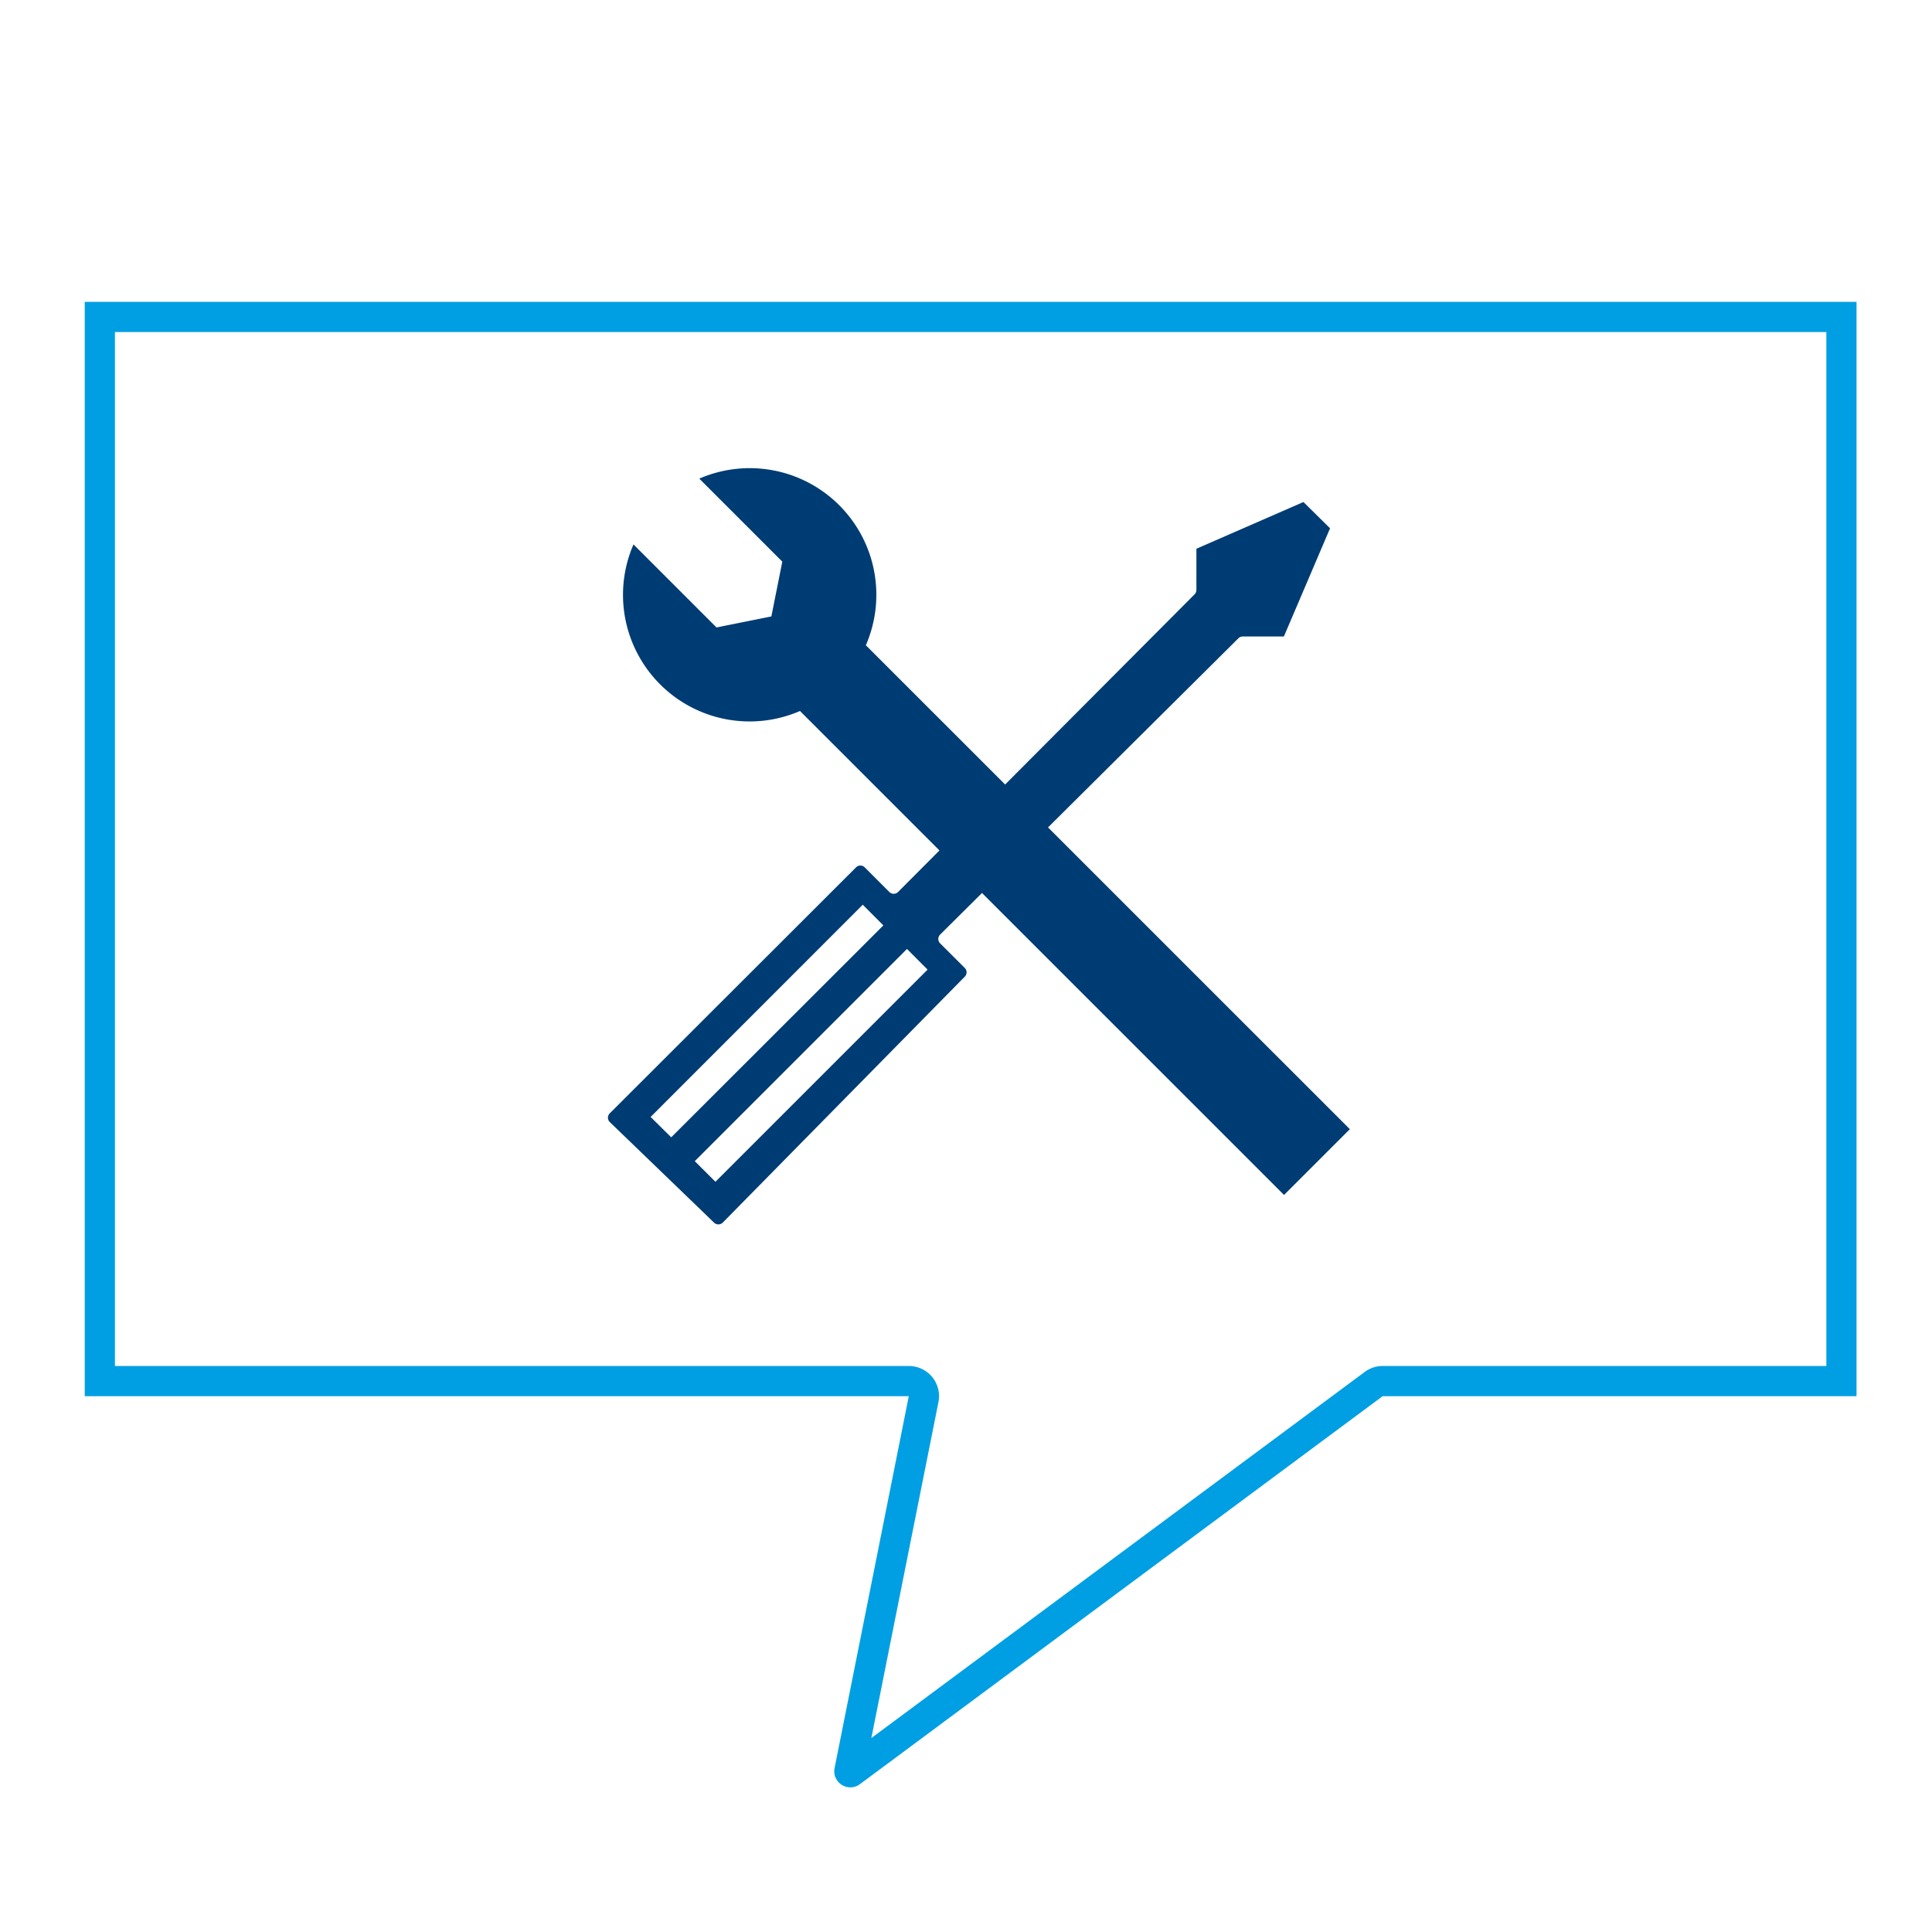
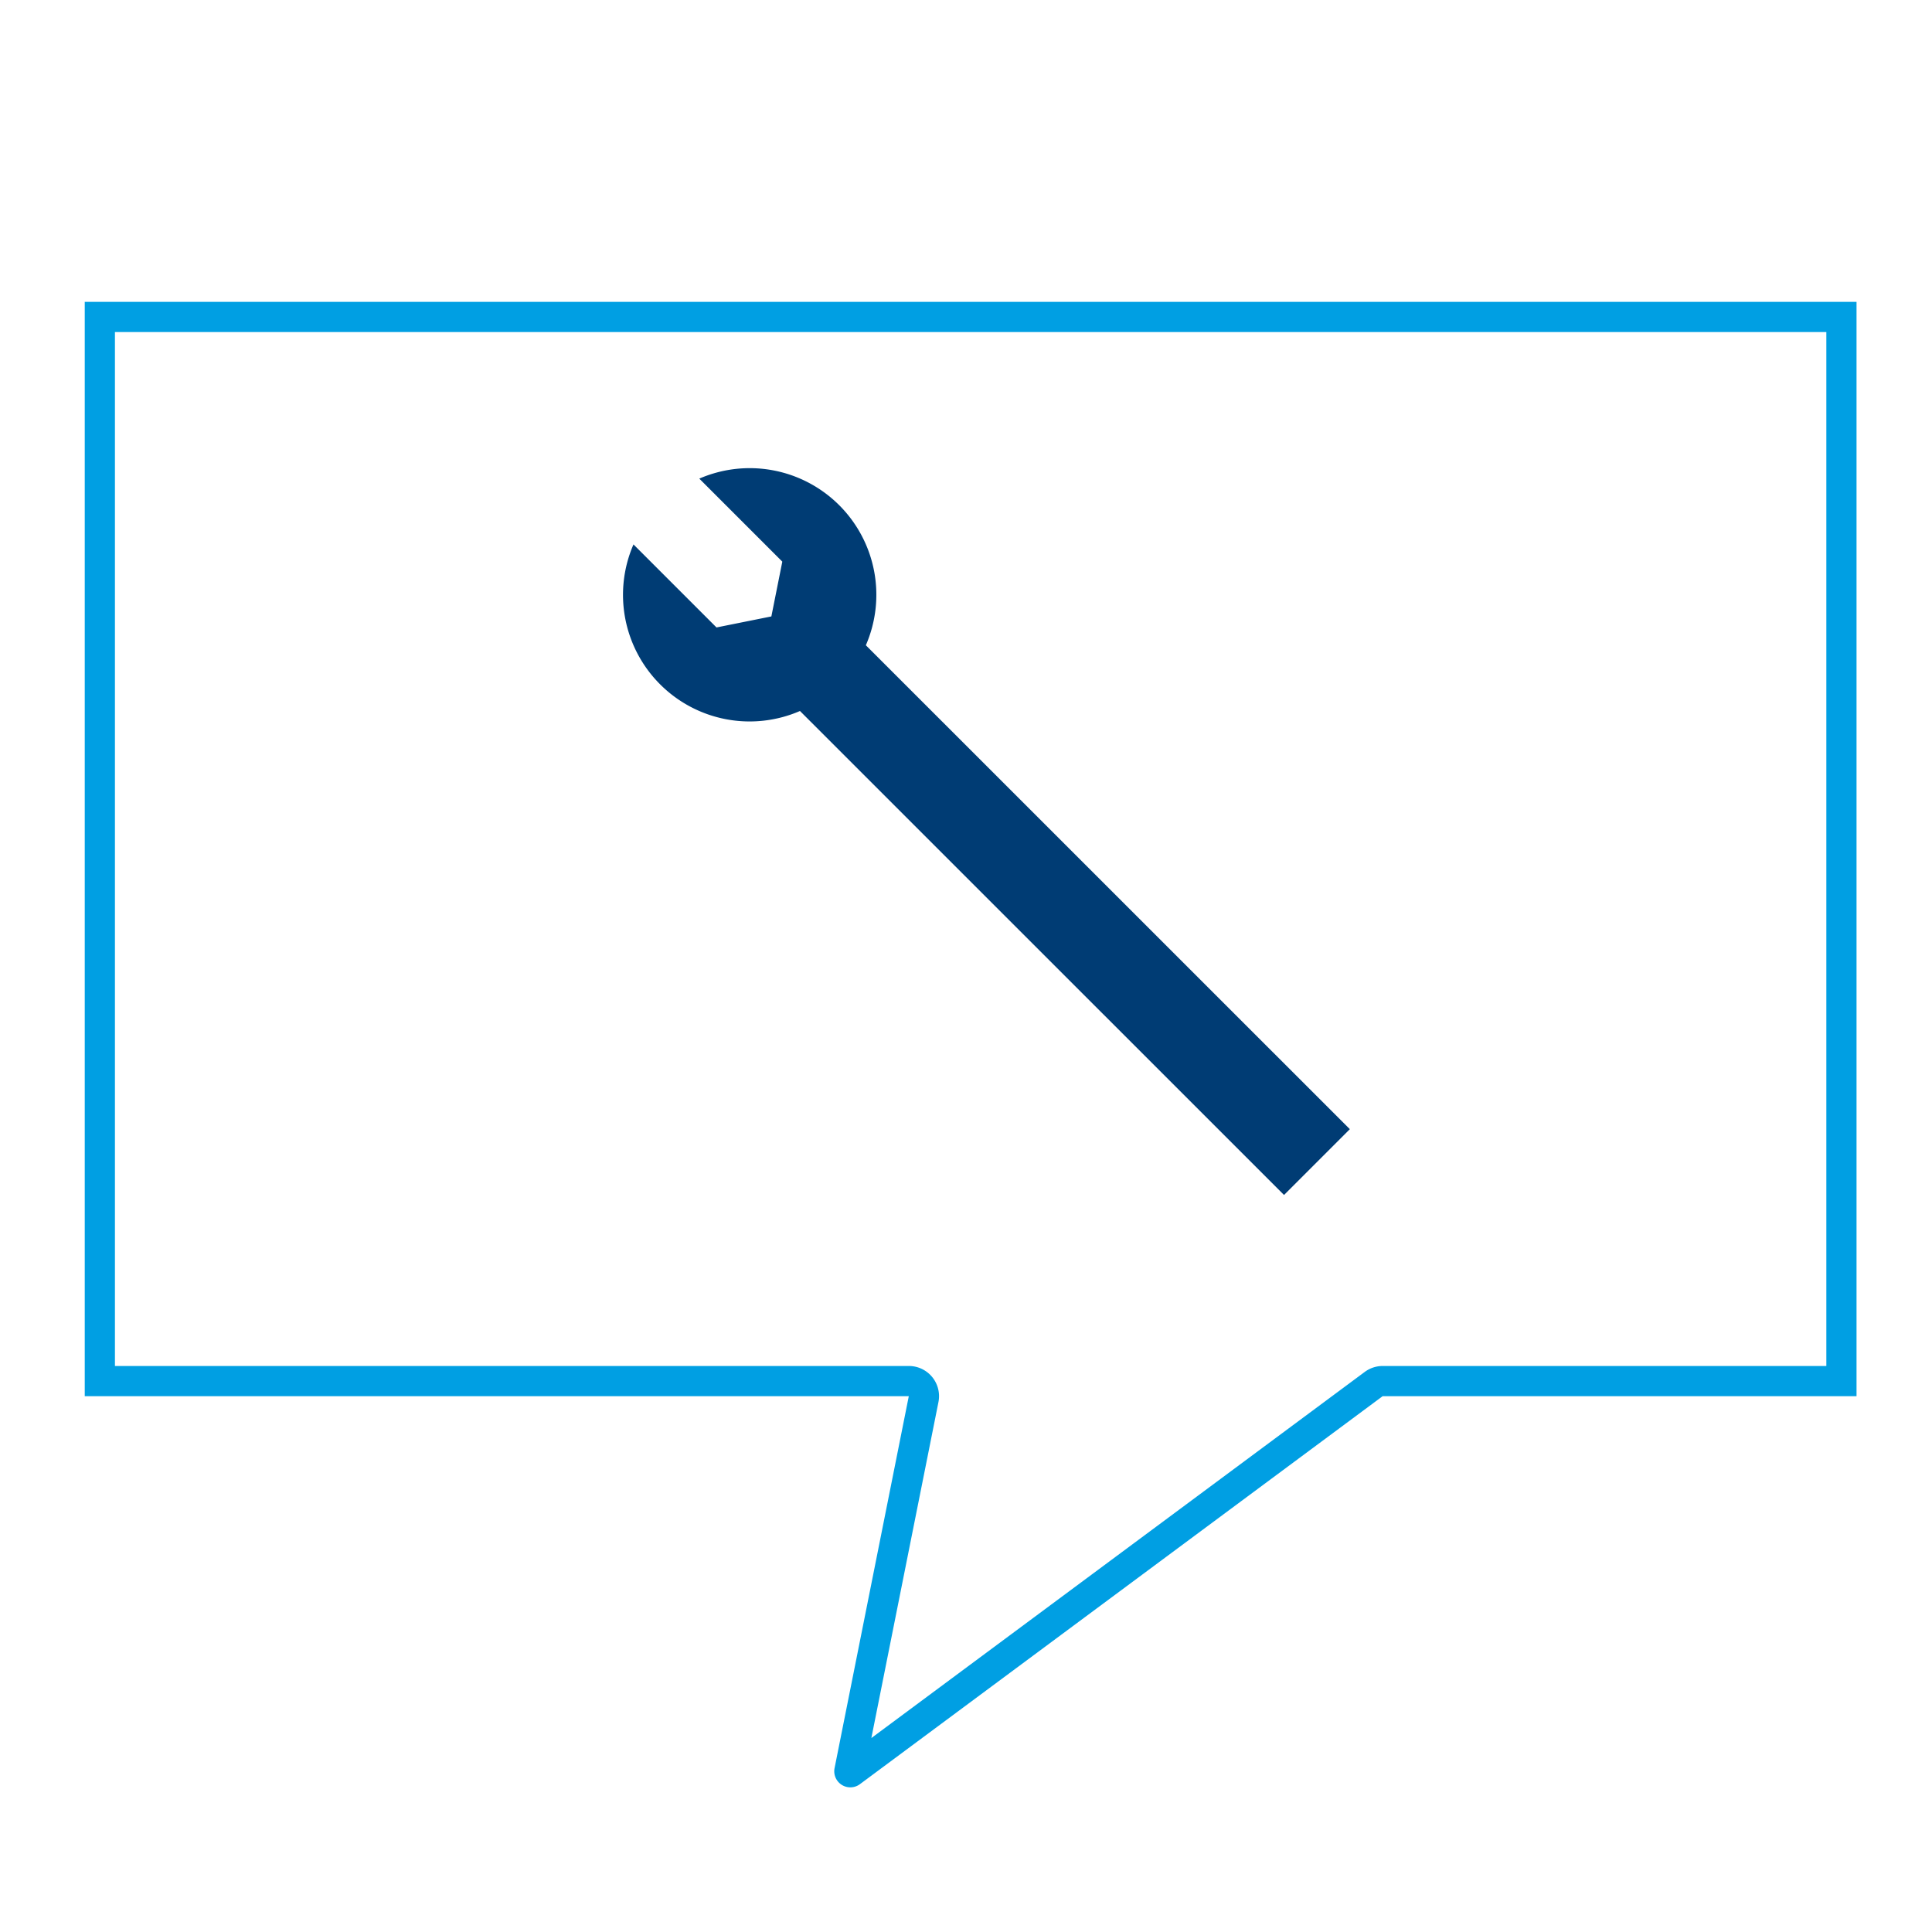
<svg xmlns="http://www.w3.org/2000/svg" id="Guidelines" viewBox="0 0 256 256">
  <defs>
    <style>.cls-2{fill:#003c74}</style>
  </defs>
  <path d="M242 44v137h-58.79a4 4 0 00-2.38.79l-65.37 48.51 8.89-44.52a4 4 0 00-3.93-4.78H15.23V44H242m4-4H11.23v145h109.19l-9.83 49.26a2.13 2.13 0 003.37 2.14l69.25-51.4H246V40z" fill="#009fe3" />
  <path class="cls-2" d="M87.47 90.68a16.76 16.76 0 01-3.53-18.54l11 11 7.27-1.46 1.45-7.26-11-11a16.78 16.78 0 0122.07 22.08l64.13 64.12-8.72 8.72L106 94.21a16.76 16.76 0 01-18.53-3.53z" />
-   <path class="cls-2" d="M172.71 66.52l-14.18 6.19v5.45a.82.82 0 01-.23.58L119 118.19a.82.82 0 01-1.16 0l-3.26-3.26a.81.81 0 00-1.15 0L80.8 147.52a.81.81 0 000 1.16L94.61 162a.83.83 0 001.16 0l32.07-32.59a.82.82 0 000-1.15l-3.27-3.26a.82.82 0 010-1.16l39.52-39.26a.82.82 0 01.57-.24h5.46L176.24 70zM86.21 148l28.11-28.12 2.73 2.74-28.11 28.08zm8.59 8.59l-2.74-2.73 28.12-28.12 2.73 2.74z" />
</svg>